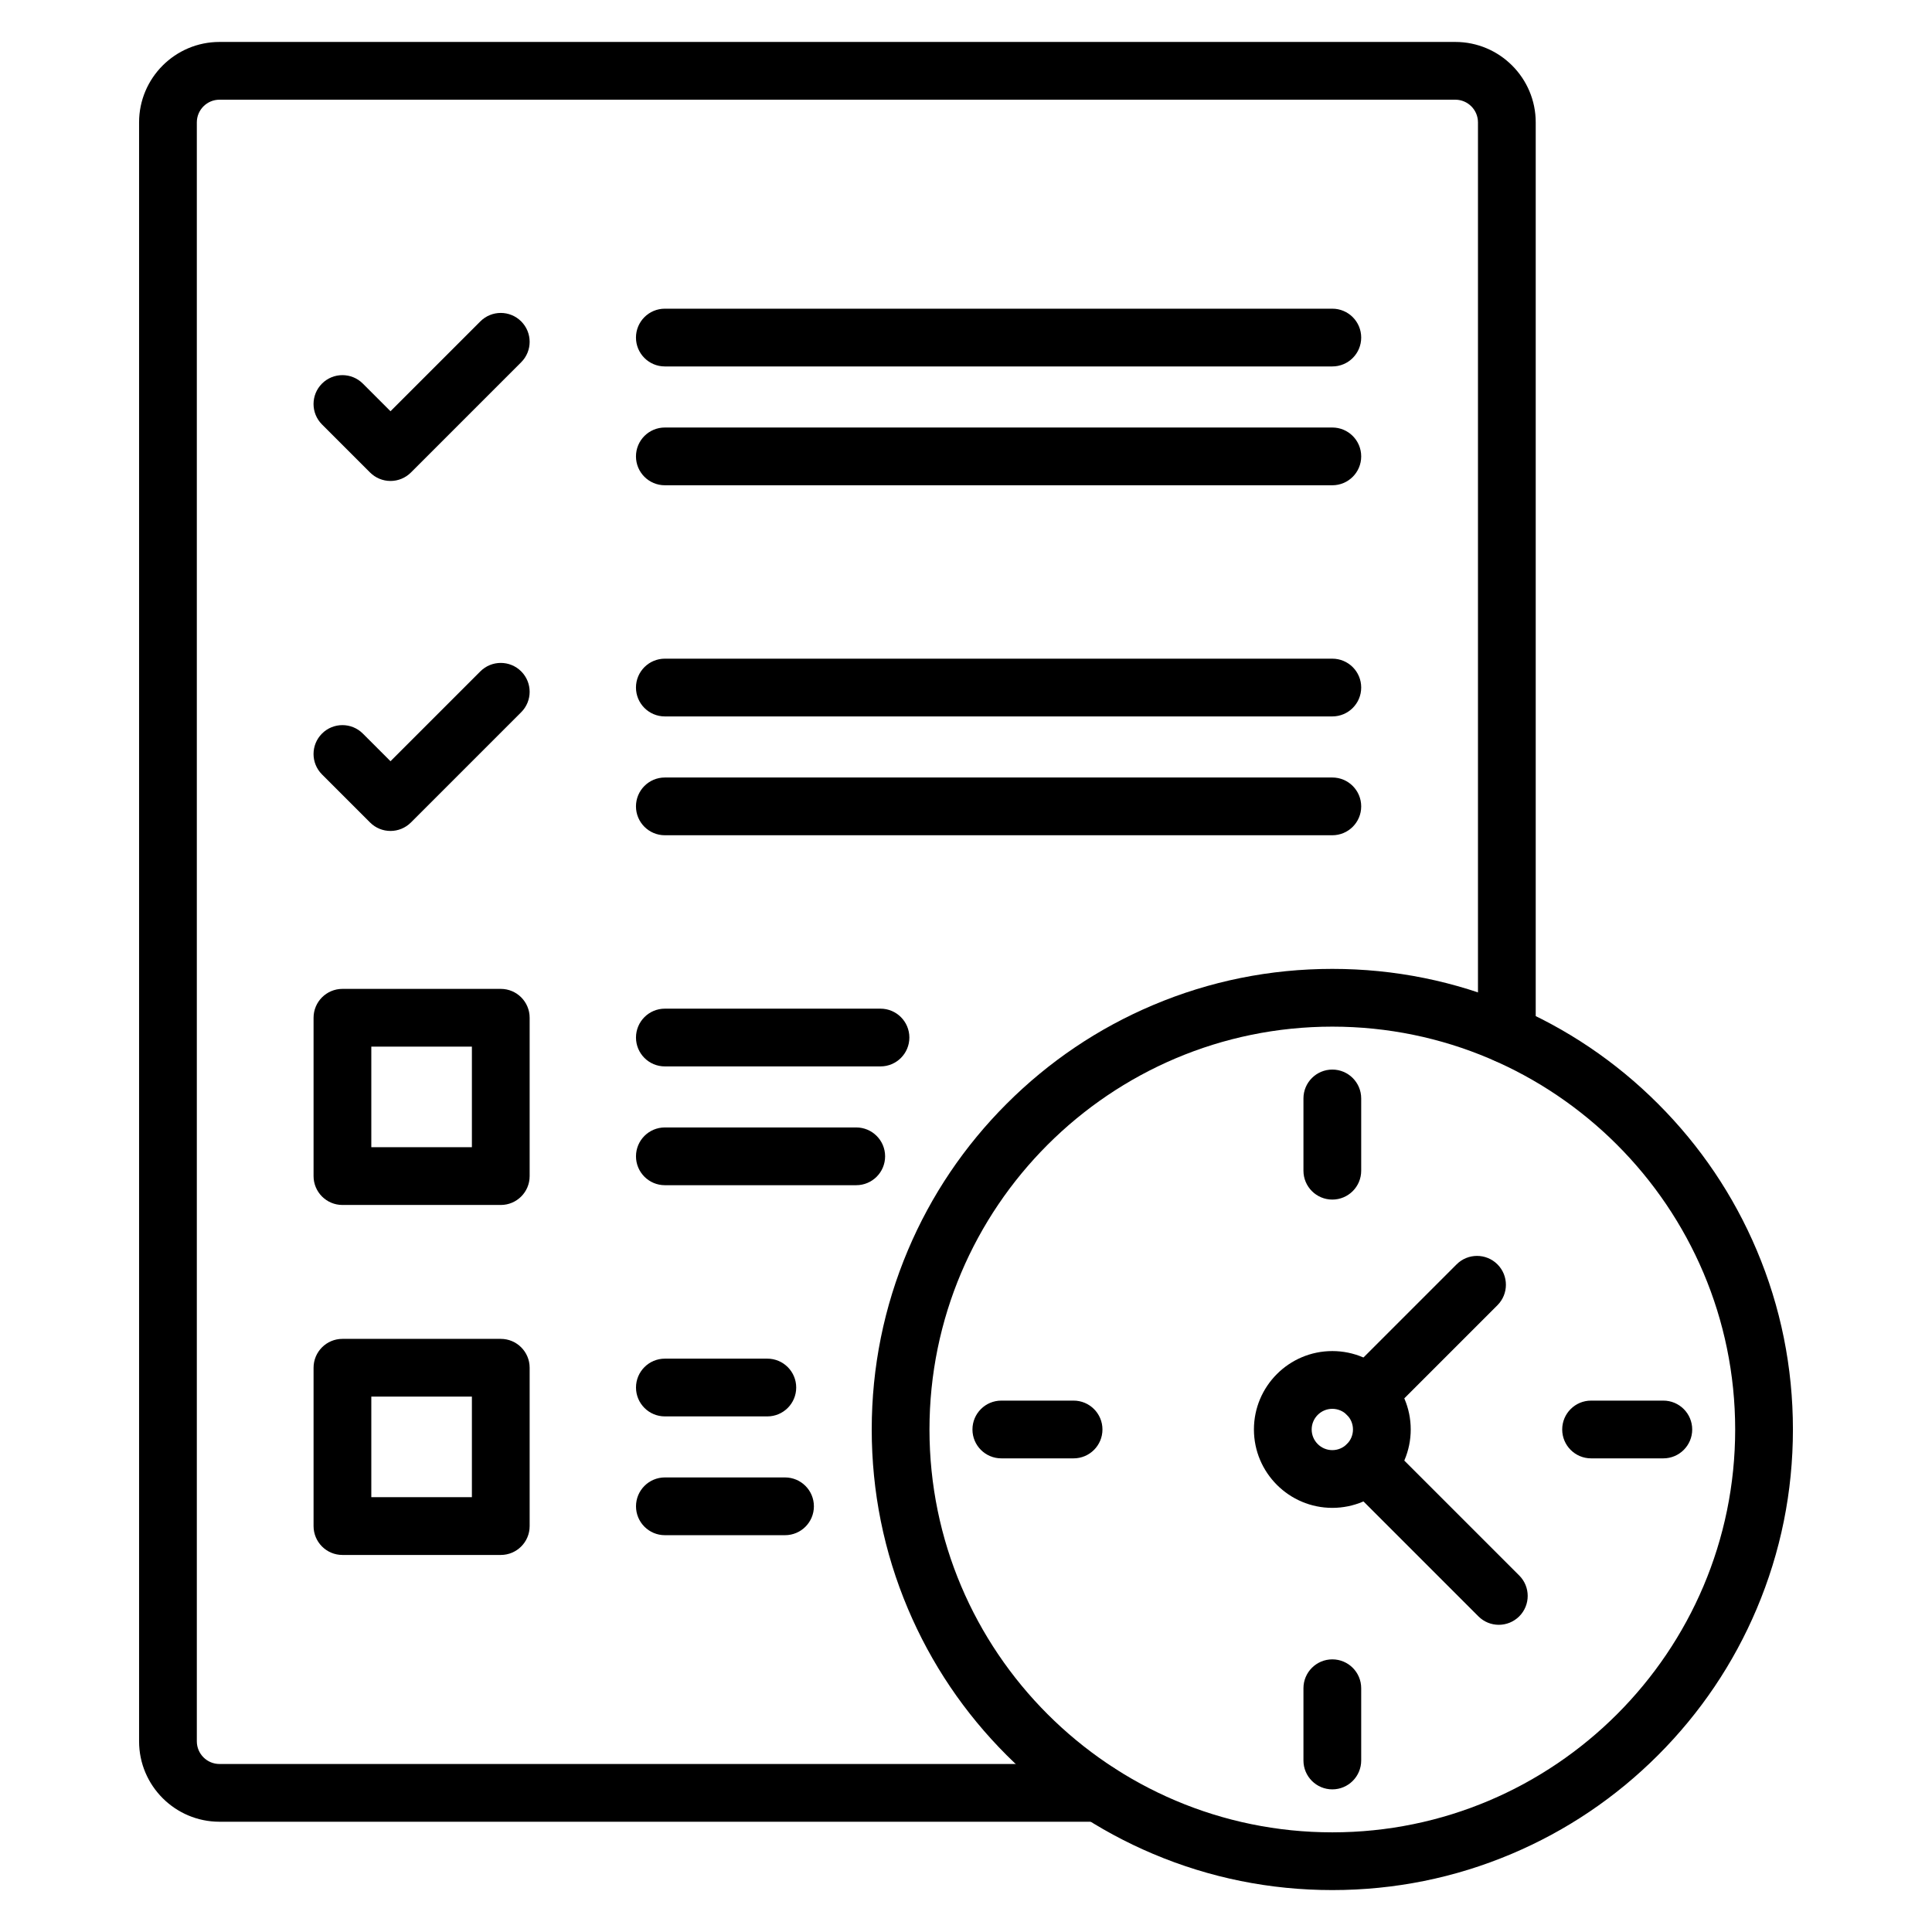
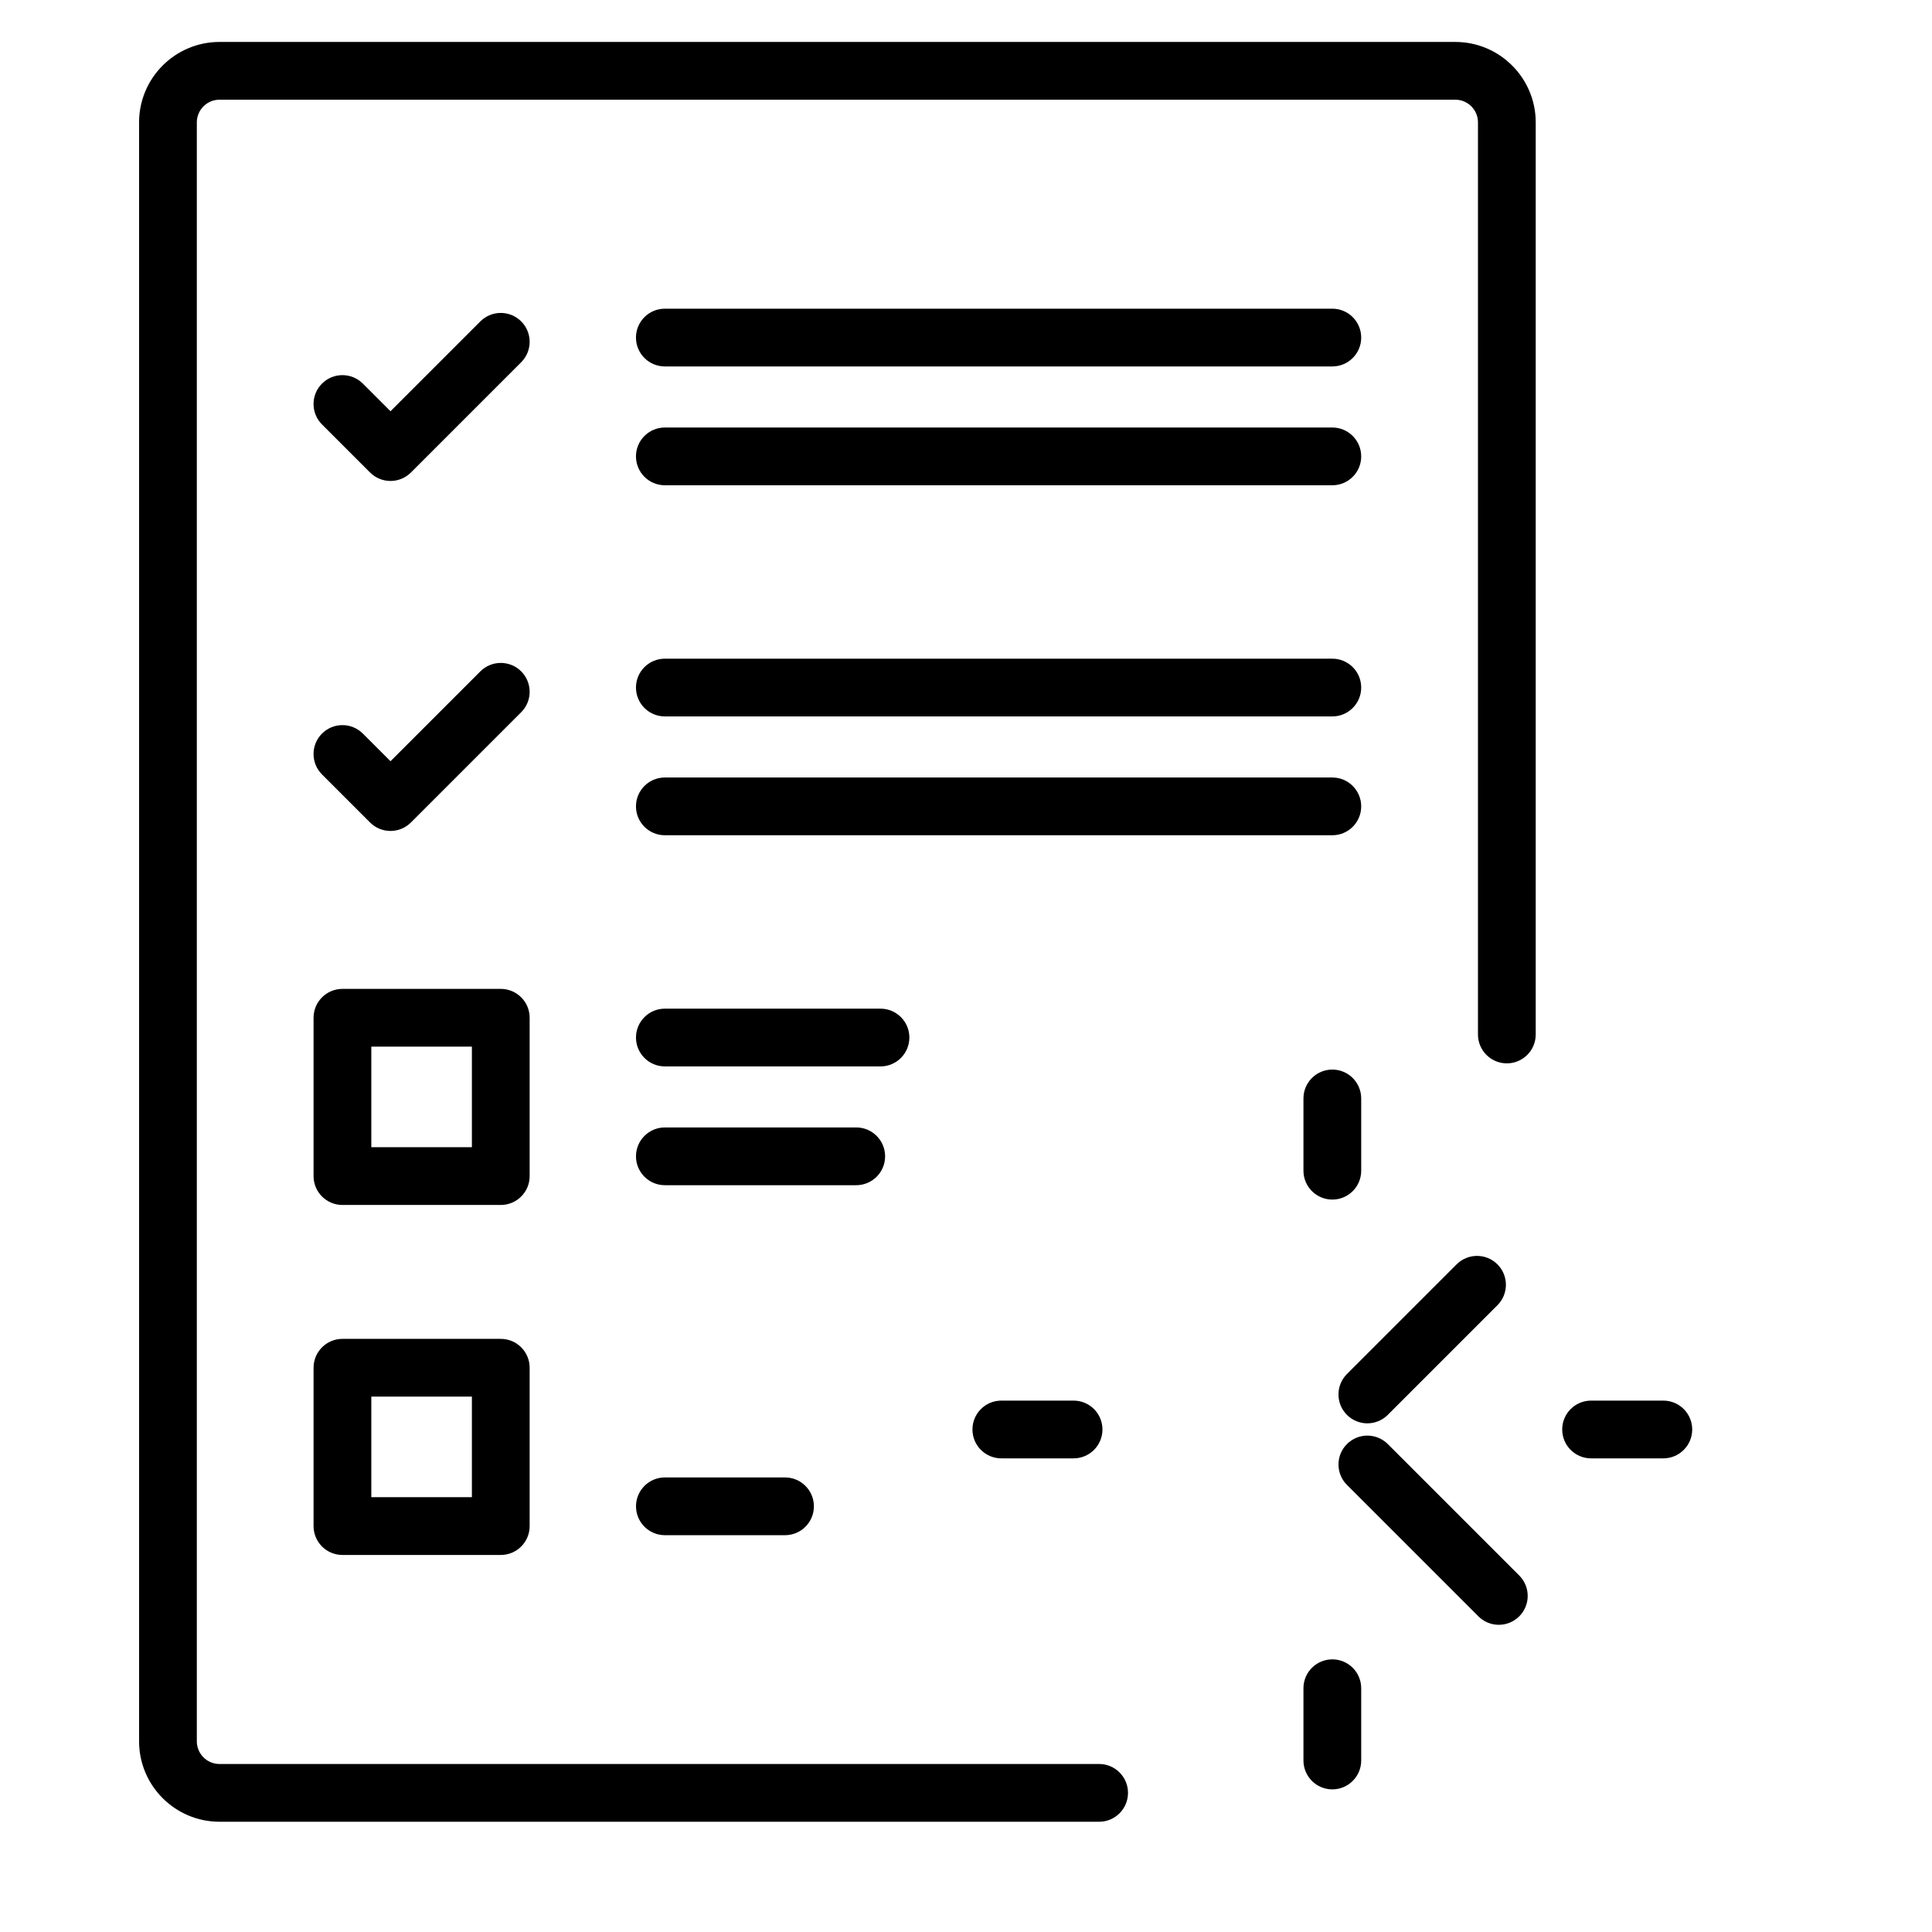
<svg xmlns="http://www.w3.org/2000/svg" fill="#000000" width="800px" height="800px" version="1.1" viewBox="144 144 512 512">
  <g>
    <path d="m435.28 626.78h-233.11c-11.754 0-21.312-9.562-21.312-21.312v-429.04c0-11.754 9.562-21.312 21.312-21.312h327.5c11.754 0 21.312 9.562 21.312 21.312v241.72c0 4.227-3.426 7.652-7.652 7.652-4.227 0-7.652-3.426-7.652-7.652v-241.72c0-3.312-2.695-6.008-6.008-6.008h-327.5c-3.312 0-6.008 2.695-6.008 6.008v429.04c0 3.312 2.695 6.008 6.008 6.008h233.11c4.227 0 7.652 3.426 7.652 7.652 0 4.227-3.426 7.656-7.652 7.656z" />
    <path d="m377.34 426.61h-57.145c-4.227 0-7.652-3.426-7.652-7.652s3.426-7.652 7.652-7.652h57.145c4.227 0 7.652 3.426 7.652 7.652s-3.426 7.652-7.652 7.652z" />
    <path d="m370.91 458.09h-50.715c-4.227 0-7.652-3.426-7.652-7.652 0-4.227 3.426-7.652 7.652-7.652h50.715c4.227 0 7.652 3.426 7.652 7.652 0 4.227-3.426 7.652-7.652 7.652z" />
    <path d="m276.71 463.33h-41.961c-4.227 0-7.652-3.426-7.652-7.652v-41.961c0-4.227 3.426-7.652 7.652-7.652h41.961c4.227 0 7.652 3.426 7.652 7.652v41.961c0.004 4.223-3.422 7.652-7.652 7.652zm-34.309-15.305h26.656v-26.656h-26.656z" />
    <path d="m497.08 241.11h-176.89c-4.227 0-7.652-3.426-7.652-7.652 0-4.227 3.426-7.652 7.652-7.652h176.89c4.227 0 7.652 3.426 7.652 7.652 0.004 4.231-3.426 7.652-7.652 7.652z" />
    <path d="m497.08 272.6h-176.89c-4.227 0-7.652-3.426-7.652-7.652 0-4.227 3.426-7.652 7.652-7.652h176.89c4.227 0 7.652 3.426 7.652 7.652 0.004 4.231-3.426 7.652-7.652 7.652z" />
-     <path d="m347.35 519.36h-27.152c-4.227 0-7.652-3.426-7.652-7.652s3.426-7.652 7.652-7.652h27.152c4.227 0 7.652 3.426 7.652 7.652s-3.426 7.652-7.652 7.652z" />
    <path d="m352.04 550.84h-31.84c-4.227 0-7.652-3.426-7.652-7.652s3.426-7.652 7.652-7.652h31.84c4.227 0 7.652 3.426 7.652 7.652 0 4.231-3.43 7.652-7.652 7.652z" />
    <path d="m276.71 556.08h-41.961c-4.227 0-7.652-3.426-7.652-7.652v-41.961c0-4.227 3.426-7.652 7.652-7.652h41.961c4.227 0 7.652 3.426 7.652 7.652v41.961c0.004 4.223-3.422 7.652-7.652 7.652zm-34.309-15.309h26.656v-26.656h-26.656z" />
    <path d="m247.48 271.46c-2.027 0-3.977-0.809-5.41-2.242l-12.738-12.738c-2.988-2.988-2.988-7.836 0-10.824 2.988-2.988 7.836-2.988 10.824 0l7.328 7.328 23.812-23.812c2.988-2.988 7.836-2.988 10.824 0s2.988 7.836 0 10.824l-29.223 29.223c-1.441 1.438-3.387 2.242-5.418 2.242z" />
    <path d="m497.08 333.86h-176.89c-4.227 0-7.652-3.426-7.652-7.652s3.426-7.652 7.652-7.652h176.89c4.227 0 7.652 3.426 7.652 7.652 0.004 4.227-3.426 7.652-7.652 7.652z" />
    <path d="m497.08 365.35h-176.89c-4.227 0-7.652-3.426-7.652-7.652 0-4.227 3.426-7.652 7.652-7.652h176.89c4.227 0 7.652 3.426 7.652 7.652 0.004 4.227-3.426 7.652-7.652 7.652z" />
    <path d="m247.48 364.21c-1.957 0-3.914-0.746-5.41-2.242l-12.738-12.738c-2.988-2.988-2.988-7.836 0-10.824 2.988-2.988 7.836-2.988 10.824 0l7.328 7.328 23.812-23.812c2.988-2.988 7.836-2.988 10.824 0s2.988 7.836 0 10.824l-29.223 29.223c-1.5 1.492-3.461 2.242-5.418 2.242z" />
-     <path d="m497.08 644.89c-16.477 0-32.461-3.227-47.516-9.594-14.539-6.148-27.59-14.949-38.797-26.156s-20.008-24.258-26.156-38.797c-6.367-15.055-9.594-31.039-9.594-47.516 0-16.477 3.231-32.461 9.594-47.516 6.148-14.539 14.949-27.59 26.156-38.797s24.258-20.008 38.797-26.156c15.055-6.367 31.039-9.594 47.516-9.594 16.477 0 32.461 3.231 47.516 9.594 14.539 6.148 27.59 14.949 38.797 26.156s20.008 24.258 26.156 38.797c6.367 15.055 9.594 31.039 9.594 47.516 0 16.477-3.227 32.461-9.594 47.516-6.148 14.539-14.949 27.59-26.156 38.797s-24.258 20.008-38.797 26.156c-15.055 6.367-31.043 9.594-47.516 9.594zm0-228.82c-58.867 0-106.76 47.891-106.76 106.76s47.891 106.76 106.76 106.76c58.867 0 106.76-47.891 106.76-106.76-0.004-58.867-47.895-106.76-106.76-106.76z" />
-     <path d="m497.08 543.6c-11.457 0-20.777-9.32-20.777-20.777s9.32-20.777 20.777-20.777 20.777 9.32 20.777 20.777-9.32 20.777-20.777 20.777zm0-26.246c-3.016 0-5.473 2.457-5.473 5.473s2.457 5.473 5.473 5.473 5.473-2.457 5.473-5.473c0-3.023-2.453-5.473-5.473-5.473z" />
    <path d="m497.08 461.9c-4.227 0-7.652-3.426-7.652-7.652v-19.148c0-4.227 3.426-7.652 7.652-7.652 4.227 0 7.652 3.426 7.652 7.652v19.148c0 4.231-3.426 7.652-7.652 7.652z" />
    <path d="m428.51 530.48h-19.148c-4.227 0-7.652-3.426-7.652-7.652s3.426-7.652 7.652-7.652h19.148c4.227 0 7.652 3.426 7.652 7.652s-3.426 7.652-7.652 7.652z" />
    <path d="m497.08 618.2c-4.227 0-7.652-3.426-7.652-7.652v-19.148c0-4.227 3.426-7.652 7.652-7.652 4.227 0 7.652 3.426 7.652 7.652v19.148c0 4.223-3.426 7.652-7.652 7.652z" />
    <path d="m584.8 530.48h-19.148c-4.227 0-7.652-3.426-7.652-7.652s3.426-7.652 7.652-7.652h19.148c4.227 0 7.652 3.426 7.652 7.652s-3.426 7.652-7.652 7.652z" />
    <path d="m541.2 574.59c-1.957 0-3.914-0.746-5.41-2.242l-34.836-34.832c-2.988-2.988-2.988-7.836 0-10.824 2.988-2.988 7.836-2.988 10.824 0l34.836 34.832c2.988 2.988 2.988 7.836 0 10.824-1.5 1.492-3.457 2.242-5.414 2.242z" />
    <path d="m506.36 521.2c-1.957 0-3.914-0.746-5.41-2.242-2.988-2.988-2.988-7.836 0-10.824l29.066-29.066c2.988-2.988 7.836-2.988 10.824 0s2.988 7.836 0 10.824l-29.066 29.066c-1.496 1.496-3.457 2.242-5.414 2.242z" />
  </g>
</svg>